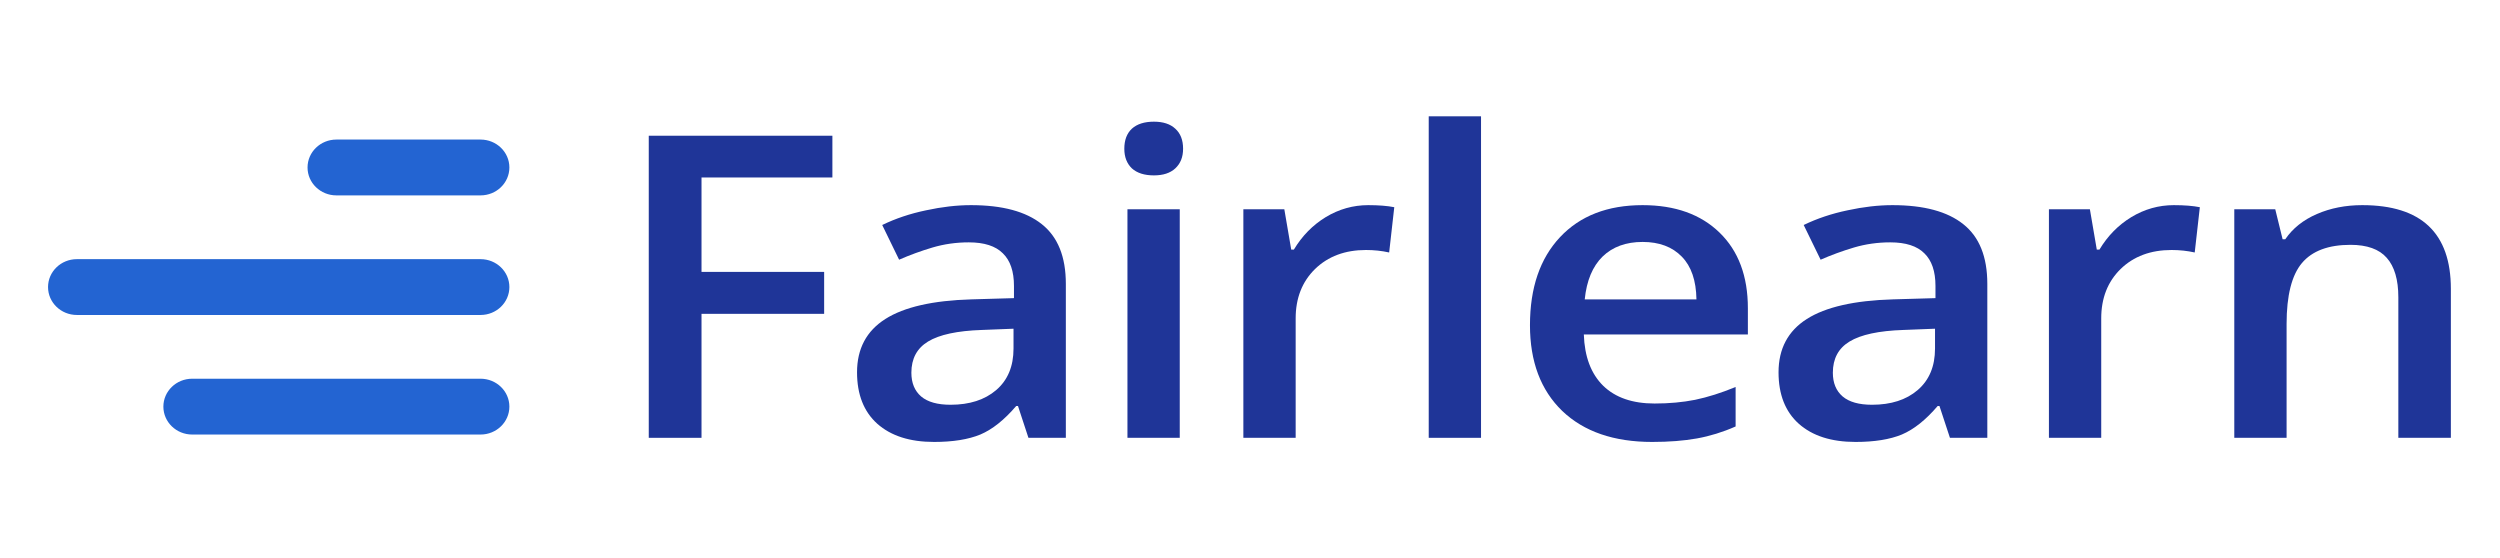
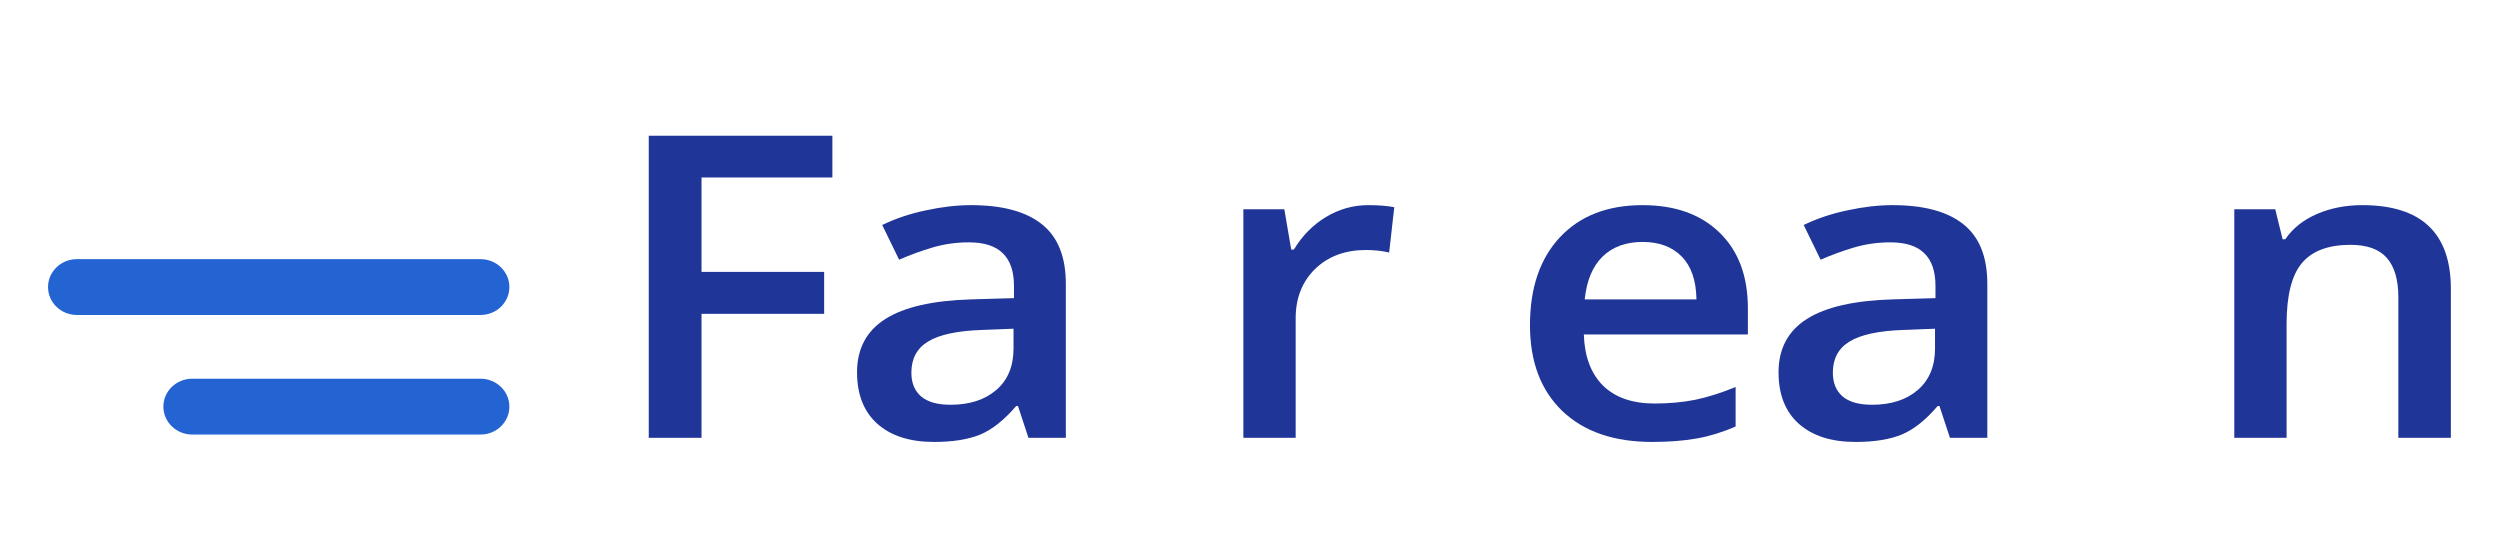
<svg xmlns="http://www.w3.org/2000/svg" width="103" height="23" xml:space="preserve" overflow="hidden">
  <g transform="translate(-604 -396)">
    <path d="M27.979 18.038 25.875 18.038 25.875 5.592 33.199 5.592 33.199 7.312 27.979 7.312 27.979 11.202 32.87 11.202 32.87 12.93 27.979 12.93 27.979 18.038Z" fill="#1F3598" transform="matrix(1.033 0 0 1 604 396)" />
    <path d="M41.018 18.038 40.601 16.727 40.53 16.727C40.056 17.3 39.58 17.692 39.101 17.902 38.621 18.106 38.006 18.208 37.254 18.208 36.289 18.208 35.535 17.959 34.99 17.459 34.452 16.96 34.182 16.253 34.182 15.339 34.182 14.369 34.558 13.637 35.31 13.143 36.062 12.649 37.207 12.38 38.745 12.334L40.441 12.283 40.441 11.781C40.441 11.179 40.293 10.731 39.997 10.436 39.707 10.135 39.254 9.985 38.639 9.985 38.136 9.985 37.654 10.056 37.192 10.197 36.73 10.339 36.286 10.507 35.86 10.7L35.186 9.27C35.718 9.003 36.301 8.801 36.934 8.665 37.568 8.523 38.165 8.452 38.728 8.452 39.977 8.452 40.917 8.713 41.551 9.236 42.19 9.758 42.51 10.578 42.51 11.696L42.51 18.038 41.018 18.038ZM37.911 16.676C38.669 16.676 39.275 16.474 39.731 16.072 40.193 15.663 40.423 15.092 40.423 14.36L40.423 13.543 39.163 13.594C38.18 13.628 37.464 13.787 37.014 14.071 36.571 14.349 36.349 14.777 36.349 15.356 36.349 15.777 36.479 16.103 36.739 16.335 36.999 16.562 37.39 16.676 37.911 16.676Z" fill="#1F3598" transform="matrix(1.033 0 0 1 604 396)" />
-     <path d="M47.053 18.038 44.967 18.038 44.967 8.623 47.053 8.623 47.053 18.038ZM44.842 6.128C44.842 5.771 44.943 5.495 45.144 5.302 45.351 5.109 45.644 5.013 46.023 5.013 46.39 5.013 46.674 5.109 46.875 5.302 47.083 5.495 47.186 5.771 47.186 6.128 47.186 6.469 47.083 6.738 46.875 6.937 46.674 7.13 46.39 7.226 46.023 7.226 45.644 7.226 45.351 7.13 45.144 6.937 44.943 6.738 44.842 6.469 44.842 6.128Z" fill="#1F3598" transform="matrix(1.033 0 0 1 604 396)" />
    <path d="M54.57 8.452C54.99 8.452 55.337 8.481 55.609 8.537L55.405 10.402C55.109 10.334 54.801 10.3 54.481 10.3 53.647 10.3 52.969 10.561 52.449 11.083 51.934 11.605 51.676 12.283 51.676 13.117L51.676 18.038 49.59 18.038 49.59 8.623 51.224 8.623 51.499 10.283 51.605 10.283C51.931 9.721 52.354 9.275 52.875 8.946 53.401 8.617 53.967 8.452 54.57 8.452Z" fill="#1F3598" transform="matrix(1.033 0 0 1 604 396)" />
-     <path d="M59.069 18.038 56.983 18.038 56.983 4.792 59.069 4.792 59.069 18.038Z" fill="#1F3598" transform="matrix(1.033 0 0 1 604 396)" />
    <path d="M65.894 18.208C64.367 18.208 63.172 17.783 62.308 16.931 61.45 16.074 61.021 14.897 61.021 13.399 61.021 11.86 61.42 10.652 62.219 9.772 63.018 8.892 64.116 8.452 65.513 8.452 66.809 8.452 67.833 8.83 68.584 9.585 69.336 10.339 69.712 11.378 69.712 12.7L69.712 13.781 63.169 13.781C63.199 14.695 63.456 15.399 63.941 15.893 64.427 16.381 65.11 16.625 65.992 16.625 66.572 16.625 67.111 16.574 67.608 16.472 68.111 16.364 68.649 16.188 69.223 15.944L69.223 17.57C68.714 17.803 68.2 17.967 67.679 18.064 67.158 18.16 66.563 18.208 65.894 18.208ZM65.513 9.968C64.85 9.968 64.317 10.169 63.915 10.572 63.518 10.975 63.281 11.562 63.205 12.334L67.661 12.334C67.649 11.557 67.454 10.969 67.075 10.572 66.696 10.169 66.175 9.968 65.513 9.968Z" fill="#1F3598" transform="matrix(1.033 0 0 1 604 396)" />
    <path d="M77.771 18.038 77.353 16.727 77.282 16.727C76.809 17.3 76.332 17.692 75.853 17.902 75.374 18.106 74.758 18.208 74.007 18.208 73.042 18.208 72.287 17.959 71.743 17.459 71.204 16.96 70.935 16.253 70.935 15.339 70.935 14.369 71.311 13.637 72.062 13.143 72.814 12.649 73.959 12.38 75.498 12.334L77.194 12.283 77.194 11.781C77.194 11.179 77.046 10.731 76.75 10.436 76.46 10.135 76.007 9.985 75.391 9.985 74.888 9.985 74.406 10.056 73.944 10.197 73.483 10.339 73.039 10.507 72.613 10.7L71.938 9.27C72.471 9.003 73.054 8.801 73.687 8.665 74.32 8.523 74.918 8.452 75.48 8.452 76.729 8.452 77.67 8.713 78.303 9.236 78.942 9.758 79.262 10.578 79.262 11.696L79.262 18.038 77.771 18.038ZM74.663 16.676C75.421 16.676 76.028 16.474 76.483 16.072 76.945 15.663 77.176 15.092 77.176 14.36L77.176 13.543 75.915 13.594C74.933 13.628 74.217 13.787 73.767 14.071 73.323 14.349 73.101 14.777 73.101 15.356 73.101 15.777 73.231 16.103 73.492 16.335 73.752 16.562 74.143 16.676 74.663 16.676Z" fill="#1F3598" transform="matrix(1.033 0 0 1 604 396)" />
-     <path d="M86.7 8.452C87.12 8.452 87.466 8.481 87.738 8.537L87.534 10.402C87.238 10.334 86.93 10.3 86.611 10.3 85.776 10.3 85.099 10.561 84.578 11.083 84.063 11.605 83.805 12.283 83.805 13.117L83.805 18.038 81.719 18.038 81.719 8.623 83.353 8.623 83.628 10.283 83.734 10.283C84.06 9.721 84.483 9.275 85.004 8.946 85.531 8.617 86.096 8.452 86.7 8.452Z" fill="#1F3598" transform="matrix(1.033 0 0 1 604 396)" />
    <path d="M97.75 18.038 95.655 18.038 95.655 12.249C95.655 11.523 95.501 10.981 95.193 10.623 94.891 10.266 94.409 10.087 93.746 10.087 92.865 10.087 92.219 10.337 91.811 10.836 91.403 11.335 91.198 12.173 91.198 13.347L91.198 18.038 89.112 18.038 89.112 8.623 90.746 8.623 91.039 9.857 91.145 9.857C91.441 9.409 91.861 9.062 92.406 8.818 92.95 8.574 93.554 8.452 94.217 8.452 96.572 8.452 97.75 9.602 97.75 11.9L97.75 18.038Z" fill="#1F3598" transform="matrix(1.033 0 0 1 604 396)" />
-     <path d="M20.316 6.9C20.316 7.535 19.801 8.05 19.166 8.05L13.416 8.05C12.781 8.05 12.266 7.535 12.266 6.9 12.266 6.265 12.781 5.75 13.416 5.75L19.166 5.75C19.801 5.75 20.316 6.265 20.316 6.9Z" fill="#2364D2" transform="matrix(1.033 0 0 1 604 396)" />
    <path d="M20.316 11.827C20.316 12.462 19.801 12.977 19.166 12.977L3.066 12.977C2.431 12.977 1.916 12.462 1.916 11.827 1.916 11.192 2.431 10.677 3.066 10.677L19.166 10.677C19.801 10.677 20.316 11.192 20.316 11.827Z" fill="#2364D2" transform="matrix(1.033 0 0 1 604 396)" />
    <path d="M20.316 16.753C20.316 17.388 19.801 17.903 19.166 17.903L7.666 17.903C7.031 17.903 6.516 17.388 6.516 16.753 6.516 16.118 7.031 15.603 7.666 15.603L19.166 15.603C19.801 15.603 20.316 16.118 20.316 16.753Z" fill="#2364D2" transform="matrix(1.033 0 0 1 604 396)" />
  </g>
</svg>